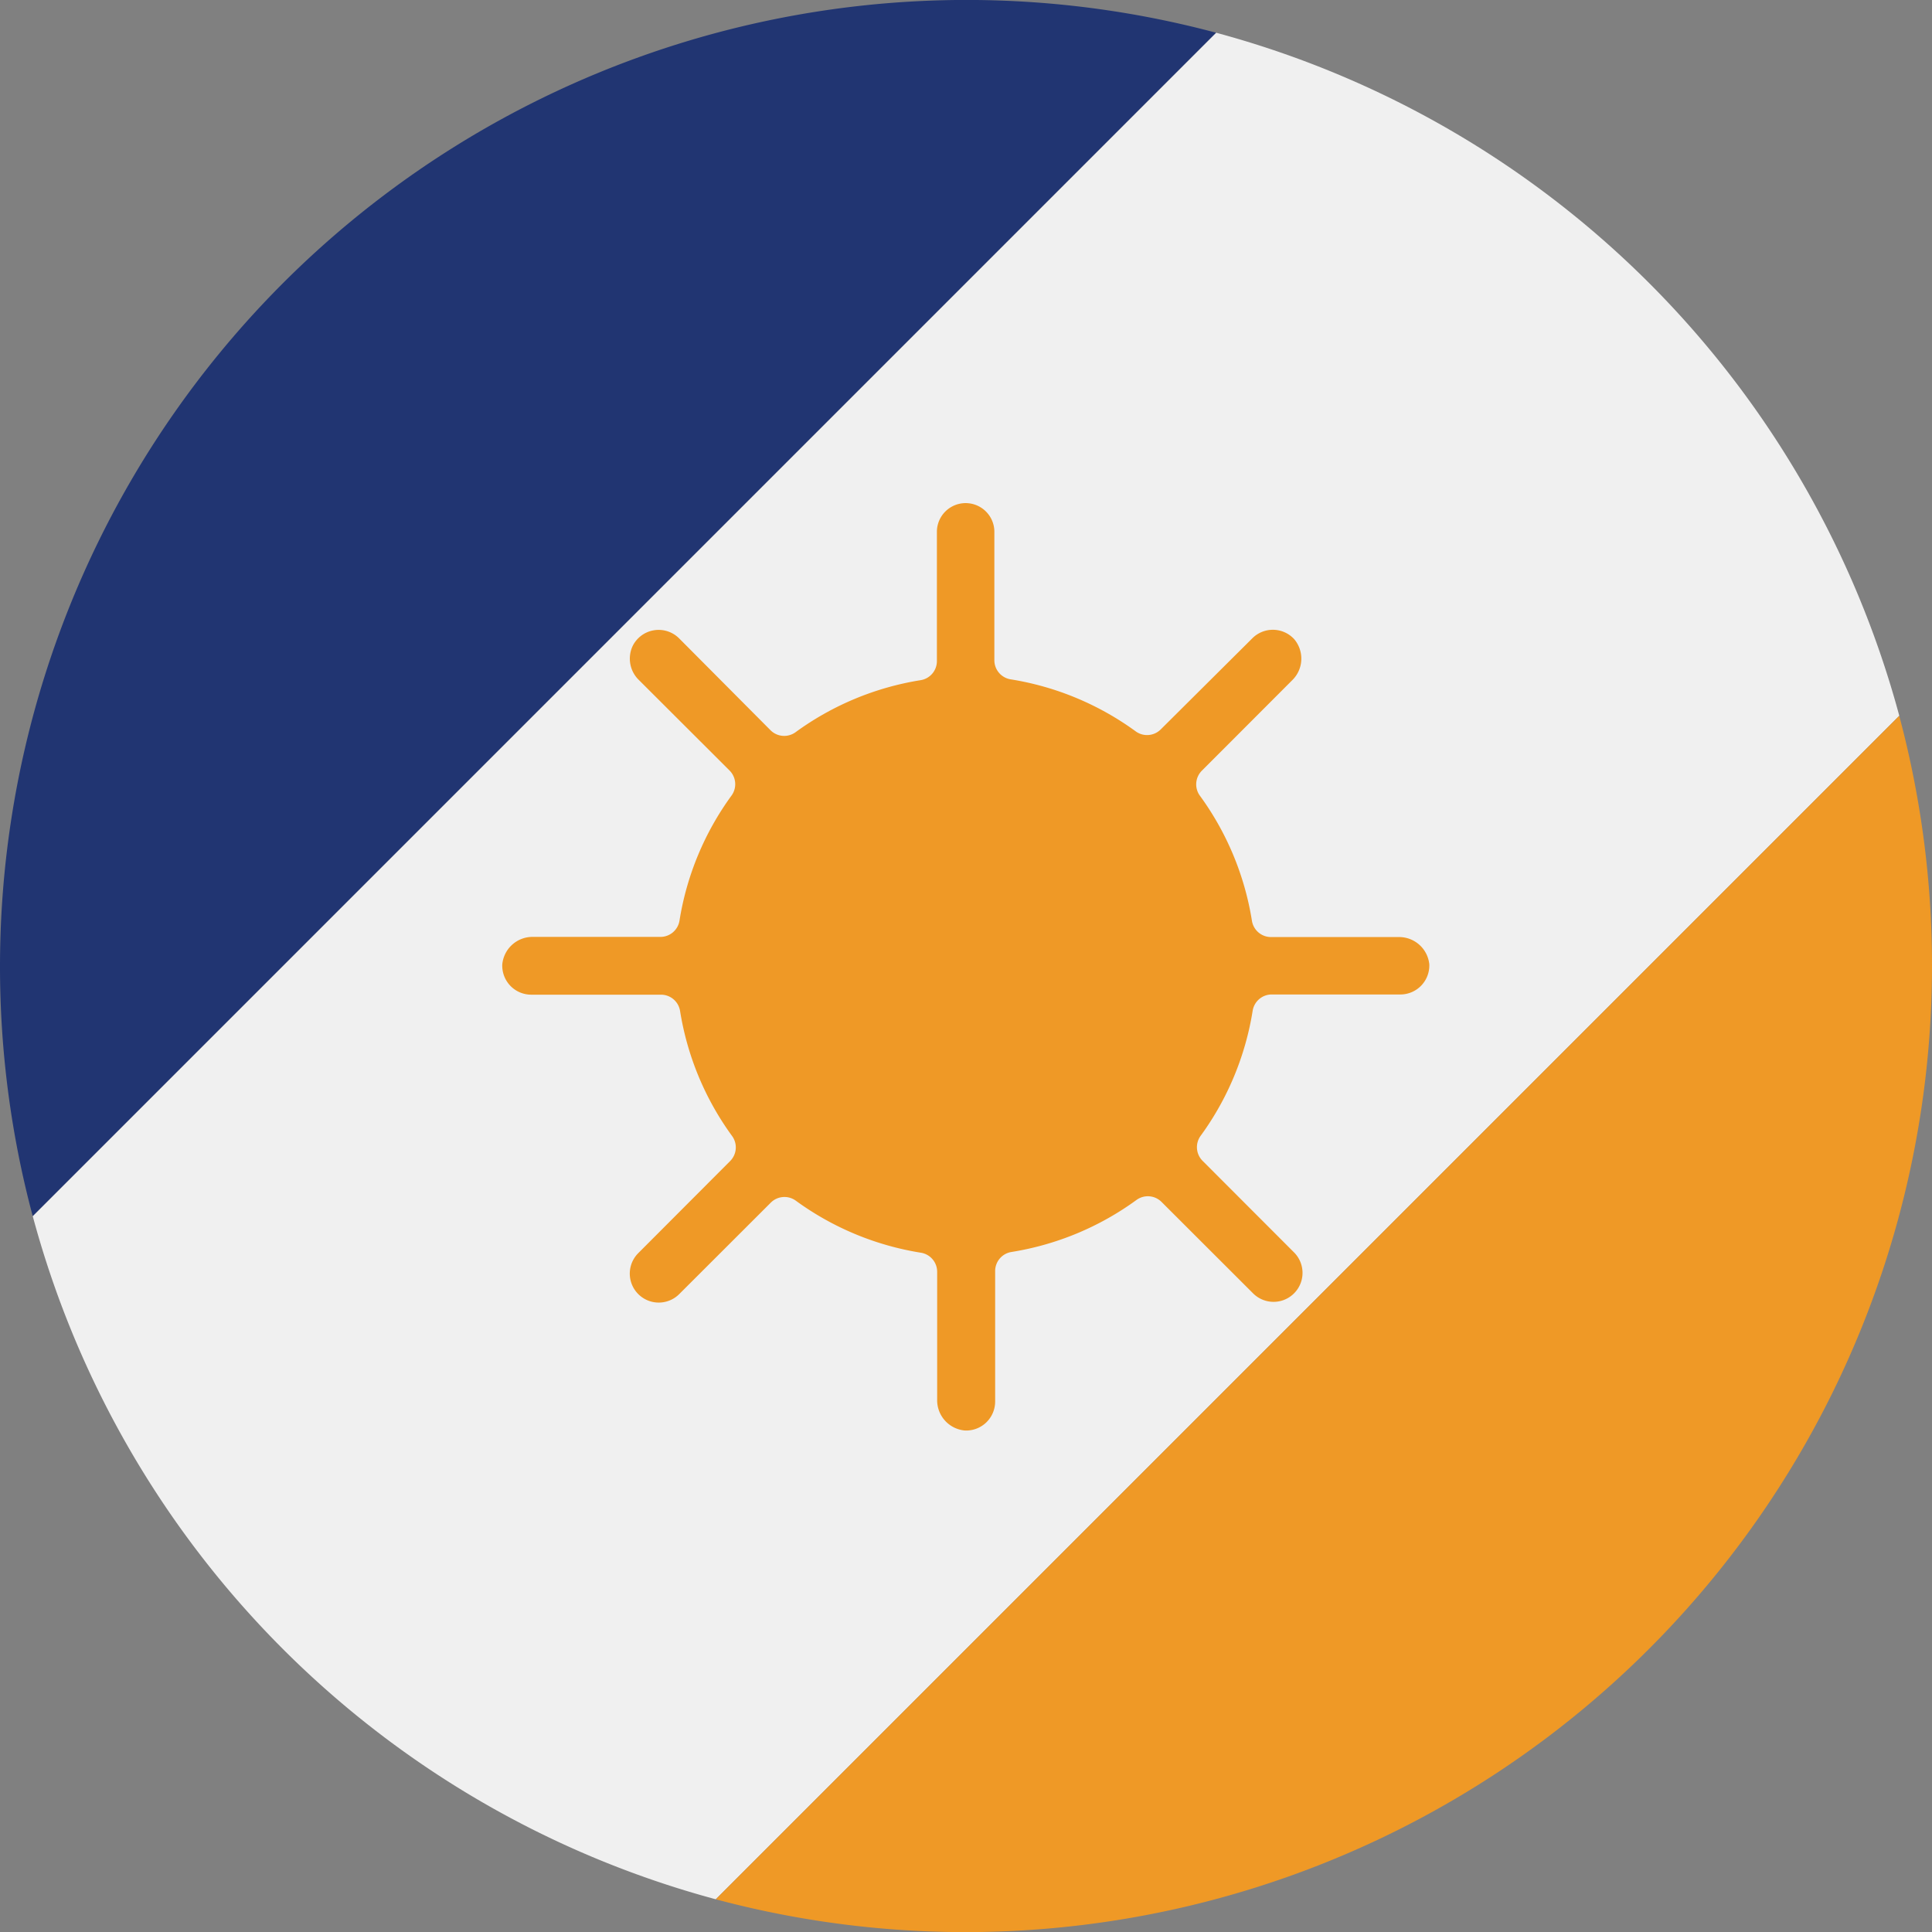
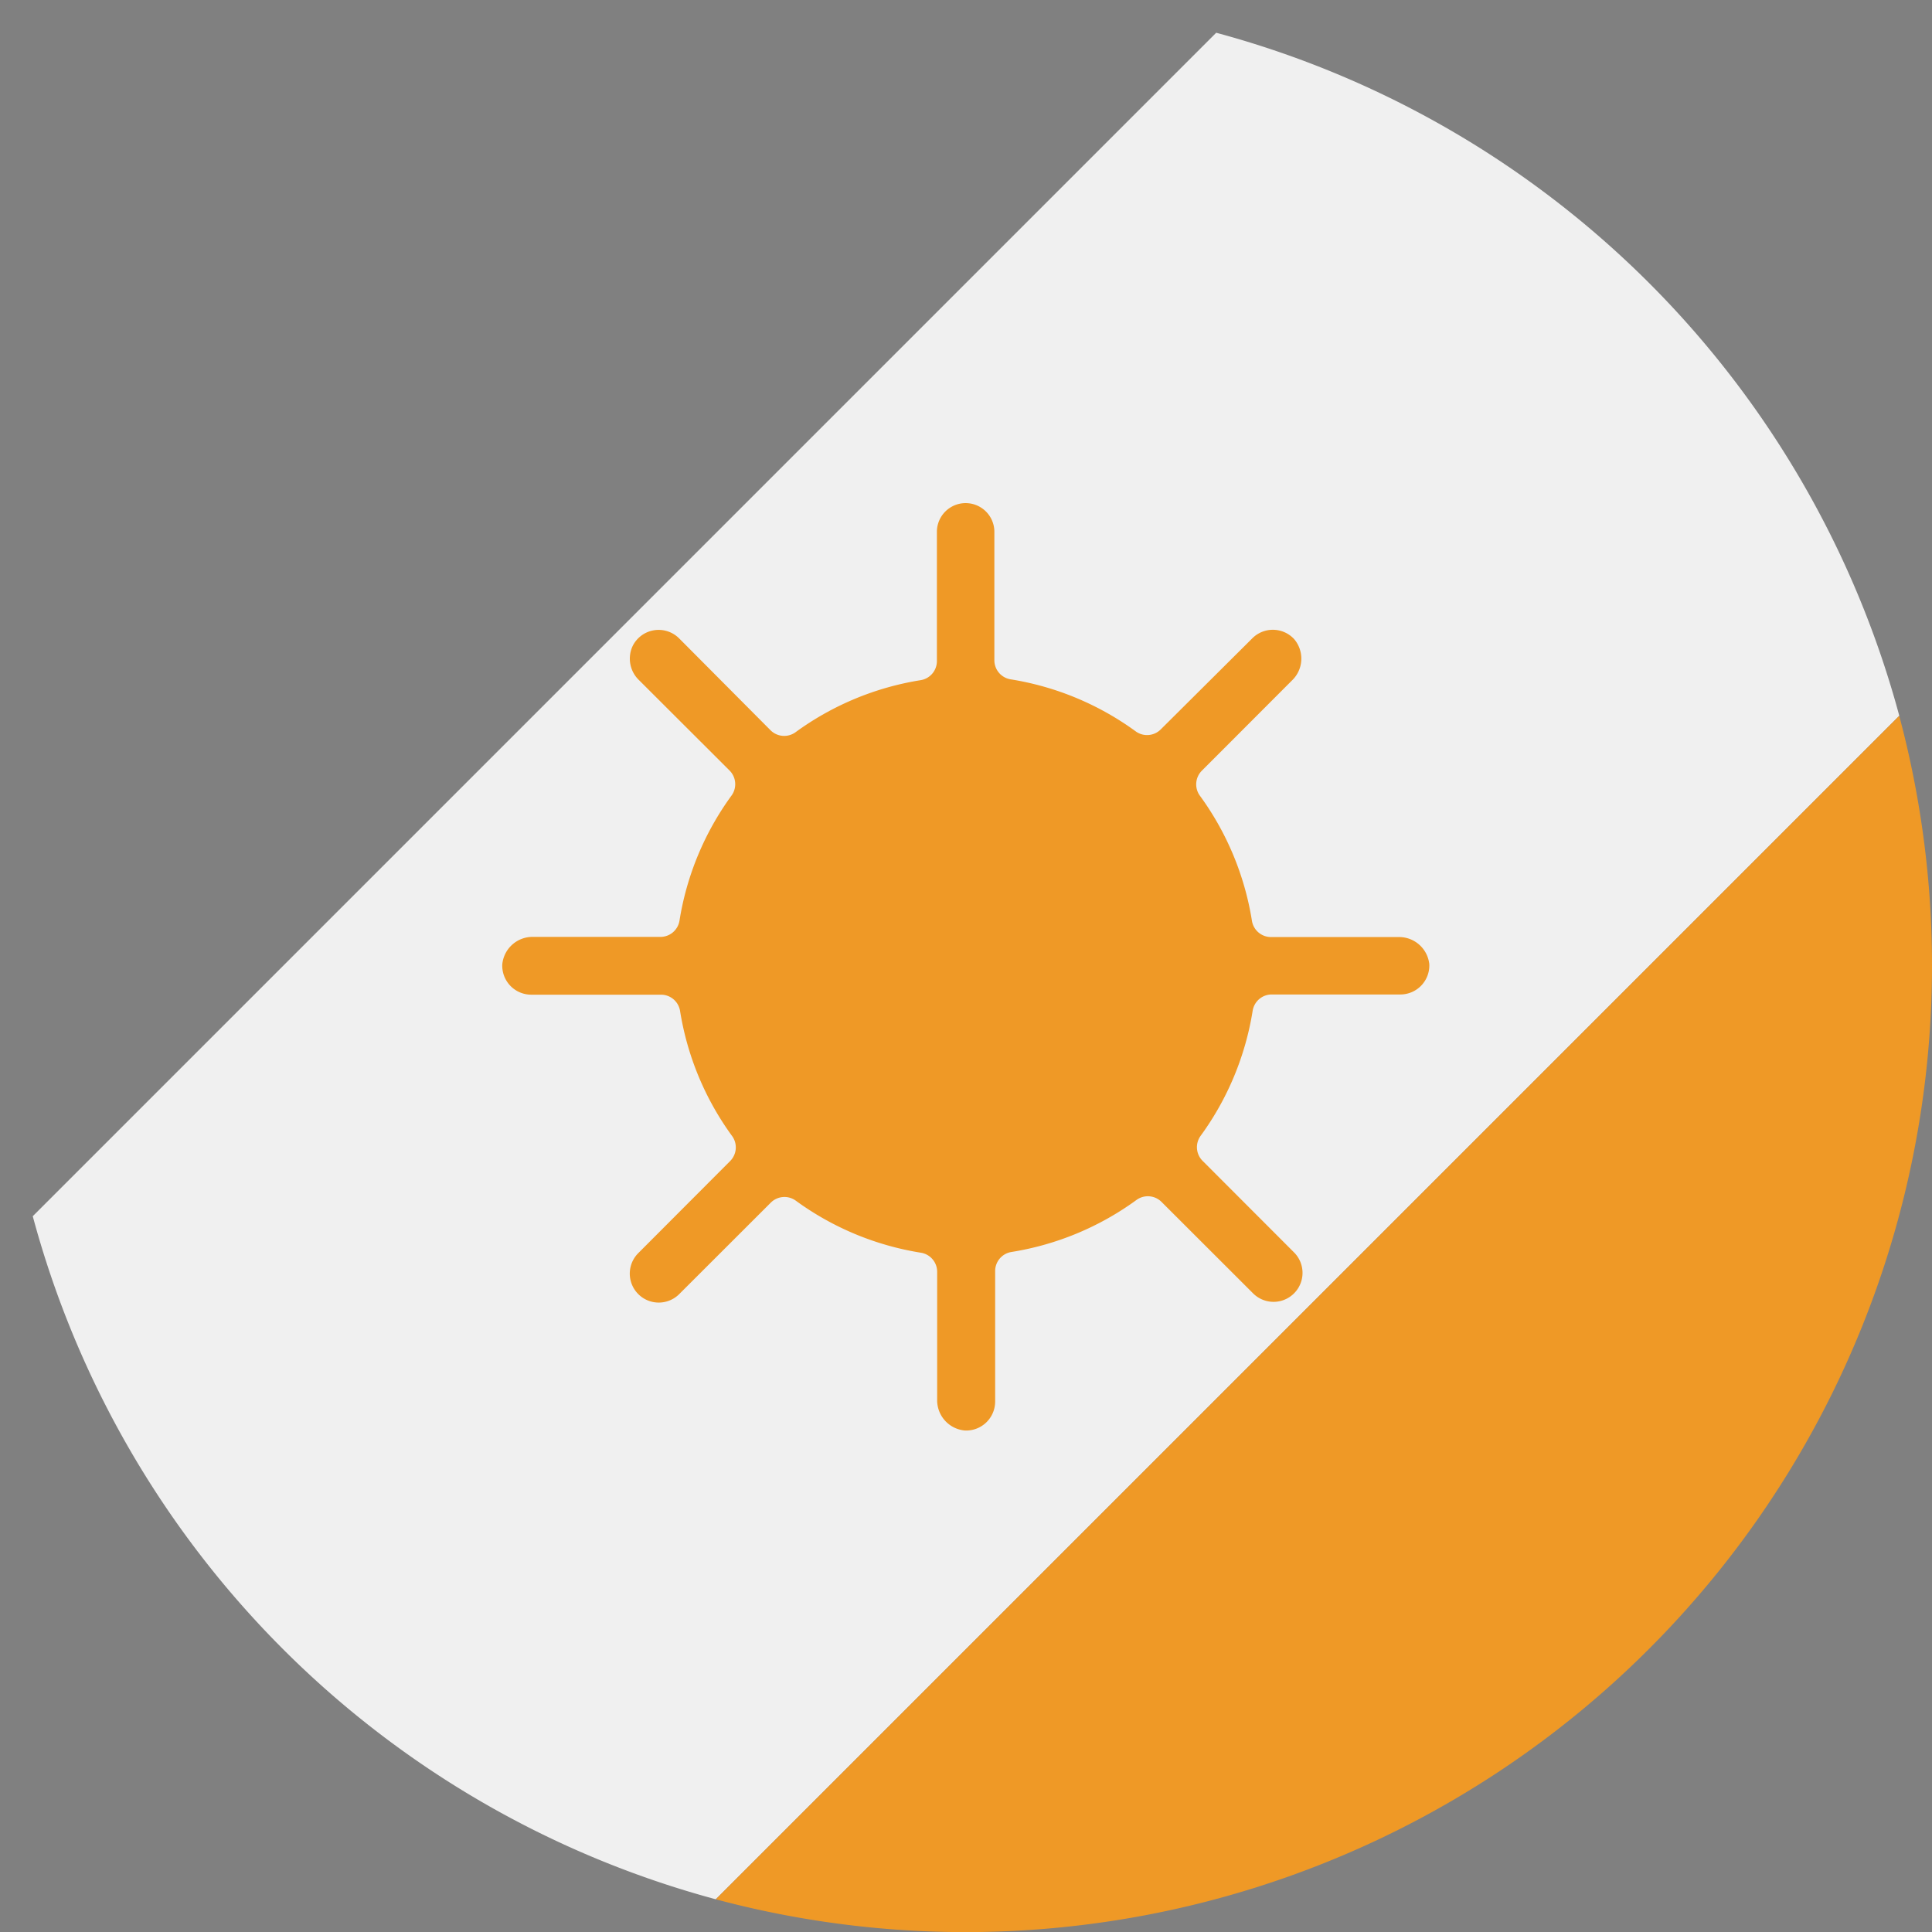
<svg xmlns="http://www.w3.org/2000/svg" id="TO" width="36.98" height="36.981" viewBox="0 0 36.98 36.981">
  <rect x="0" y="0" width="36.98" height="36.981" fill="#808080" stroke="none" />
-   <path id="Caminho_1787" data-name="Caminho 1787" d="M0,18.489A18.5,18.5,0,0,1,23.279.625L.627,23.278A18.5,18.5,0,0,1,0,18.489Z" transform="translate(0 0.002)" fill="#213572" />
  <path id="Caminho_1788" data-name="Caminho 1788" d="M39.117,16.464,16.464,39.117A18.523,18.523,0,0,1,3.39,26.042L26.042,3.39A18.527,18.527,0,0,1,39.117,16.464Z" transform="translate(-2.763 -2.763)" fill="#f0f0f0" />
  <path id="Caminho_1789" data-name="Caminho 1789" d="M69.157,60.287H66.716a.37.37,0,0,1-.37-.311,5.547,5.547,0,0,0-1-2.4.37.37,0,0,1,.041-.473l1.725-1.727a.577.577,0,0,0,.043-.791.555.555,0,0,0-.8-.018L64.6,56.313a.37.37,0,0,1-.473.041,5.547,5.547,0,0,0-2.4-1,.37.37,0,0,1-.311-.37V52.541a.55.55,0,1,0-1.1-.02V55a.37.37,0,0,1-.311.37,5.547,5.547,0,0,0-2.4,1,.37.37,0,0,1-.473-.041l-1.749-1.758a.555.555,0,0,0-.889.142.569.569,0,0,0,.12.656L56.348,57.1a.37.37,0,0,1,.041.473,5.547,5.547,0,0,0-1,2.4.37.37,0,0,1-.37.311H52.589a.581.581,0,0,0-.592.527.555.555,0,0,0,.555.579H55.03a.37.37,0,0,1,.37.311,5.547,5.547,0,0,0,1,2.4.37.37,0,0,1-.041.473L54.6,66.337a.554.554,0,0,0,.784.784l1.753-1.751a.37.37,0,0,1,.473-.041,5.547,5.547,0,0,0,2.4,1,.37.37,0,0,1,.311.37v2.441a.581.581,0,0,0,.531.592.555.555,0,0,0,.579-.555V66.685a.37.37,0,0,1,.311-.37,5.547,5.547,0,0,0,2.4-1,.37.37,0,0,1,.473.041l1.753,1.751a.554.554,0,1,0,.784-.784l-1.751-1.753a.37.37,0,0,1-.041-.473,5.547,5.547,0,0,0,1-2.4.37.37,0,0,1,.37-.311h2.456a.555.555,0,0,0,.555-.579A.581.581,0,0,0,69.157,60.287Z" transform="translate(-42.383 -42.351)" fill="#ef9926" />
  <path id="Caminho_1790" data-name="Caminho 1790" d="M97.379,78.889A18.5,18.5,0,0,1,74.1,96.752L96.752,74.1A18.5,18.5,0,0,1,97.379,78.889Z" transform="translate(-60.399 -60.398)" fill="#ef9926" />
</svg>